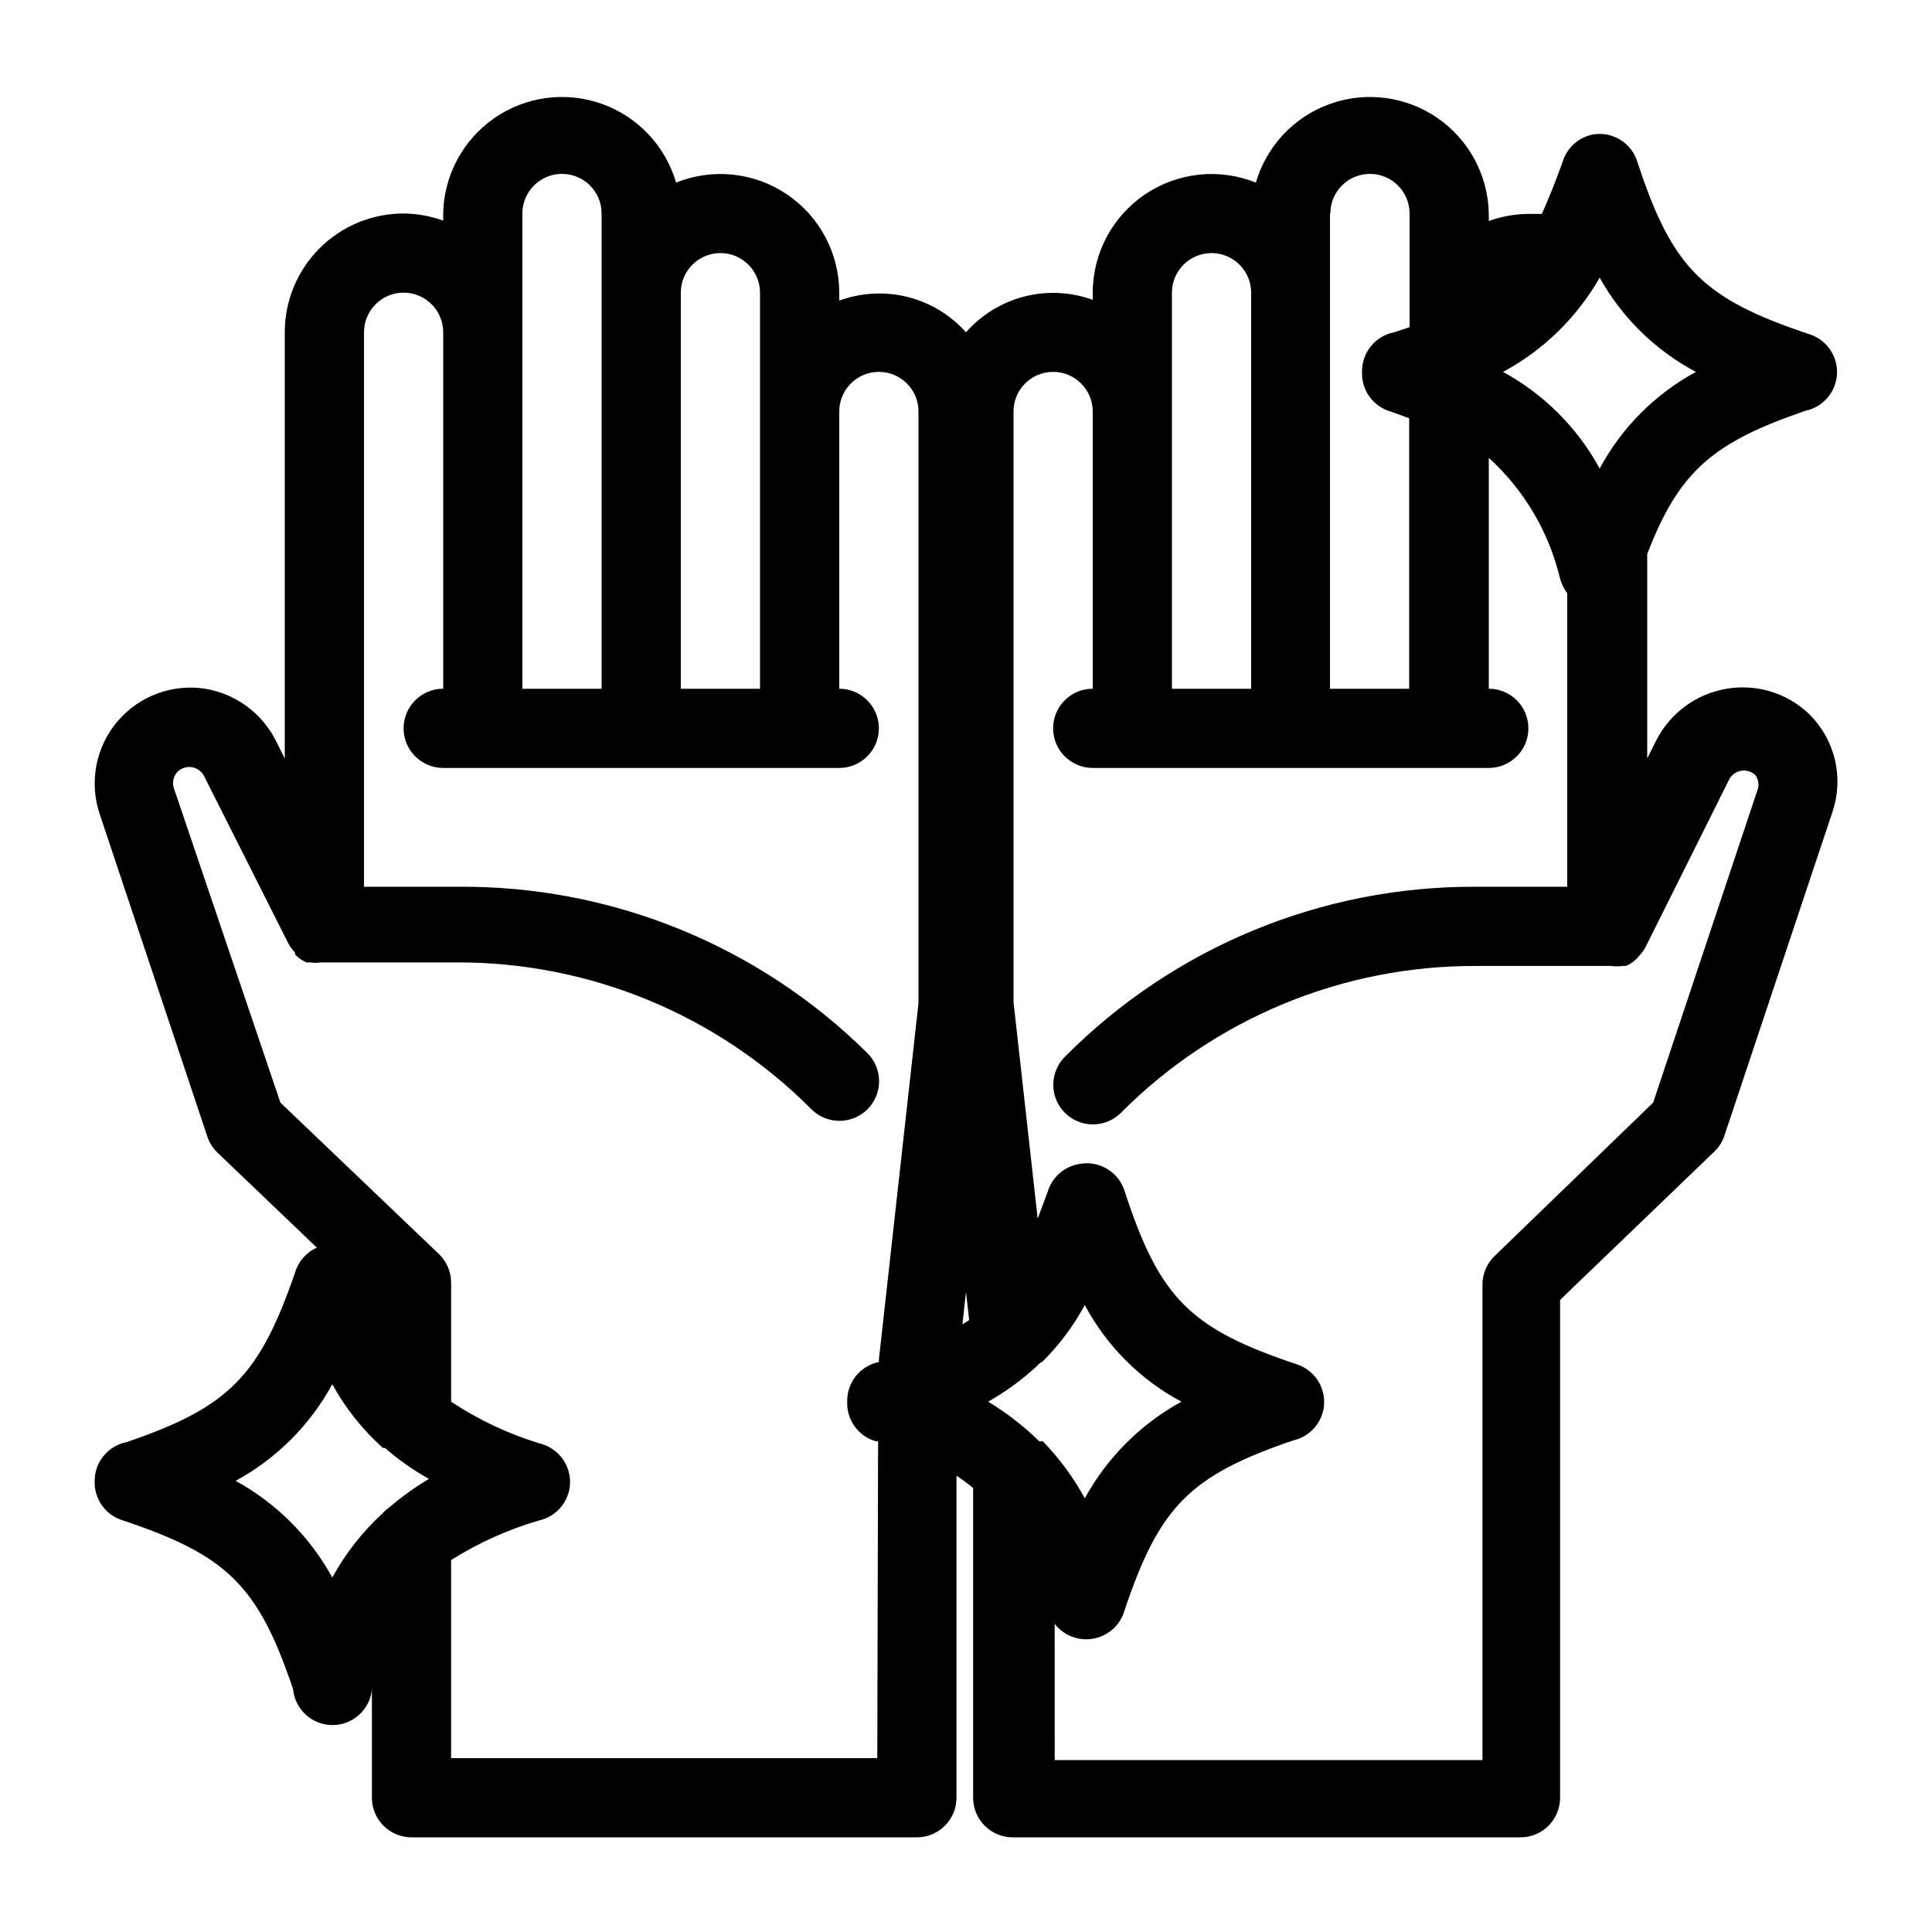
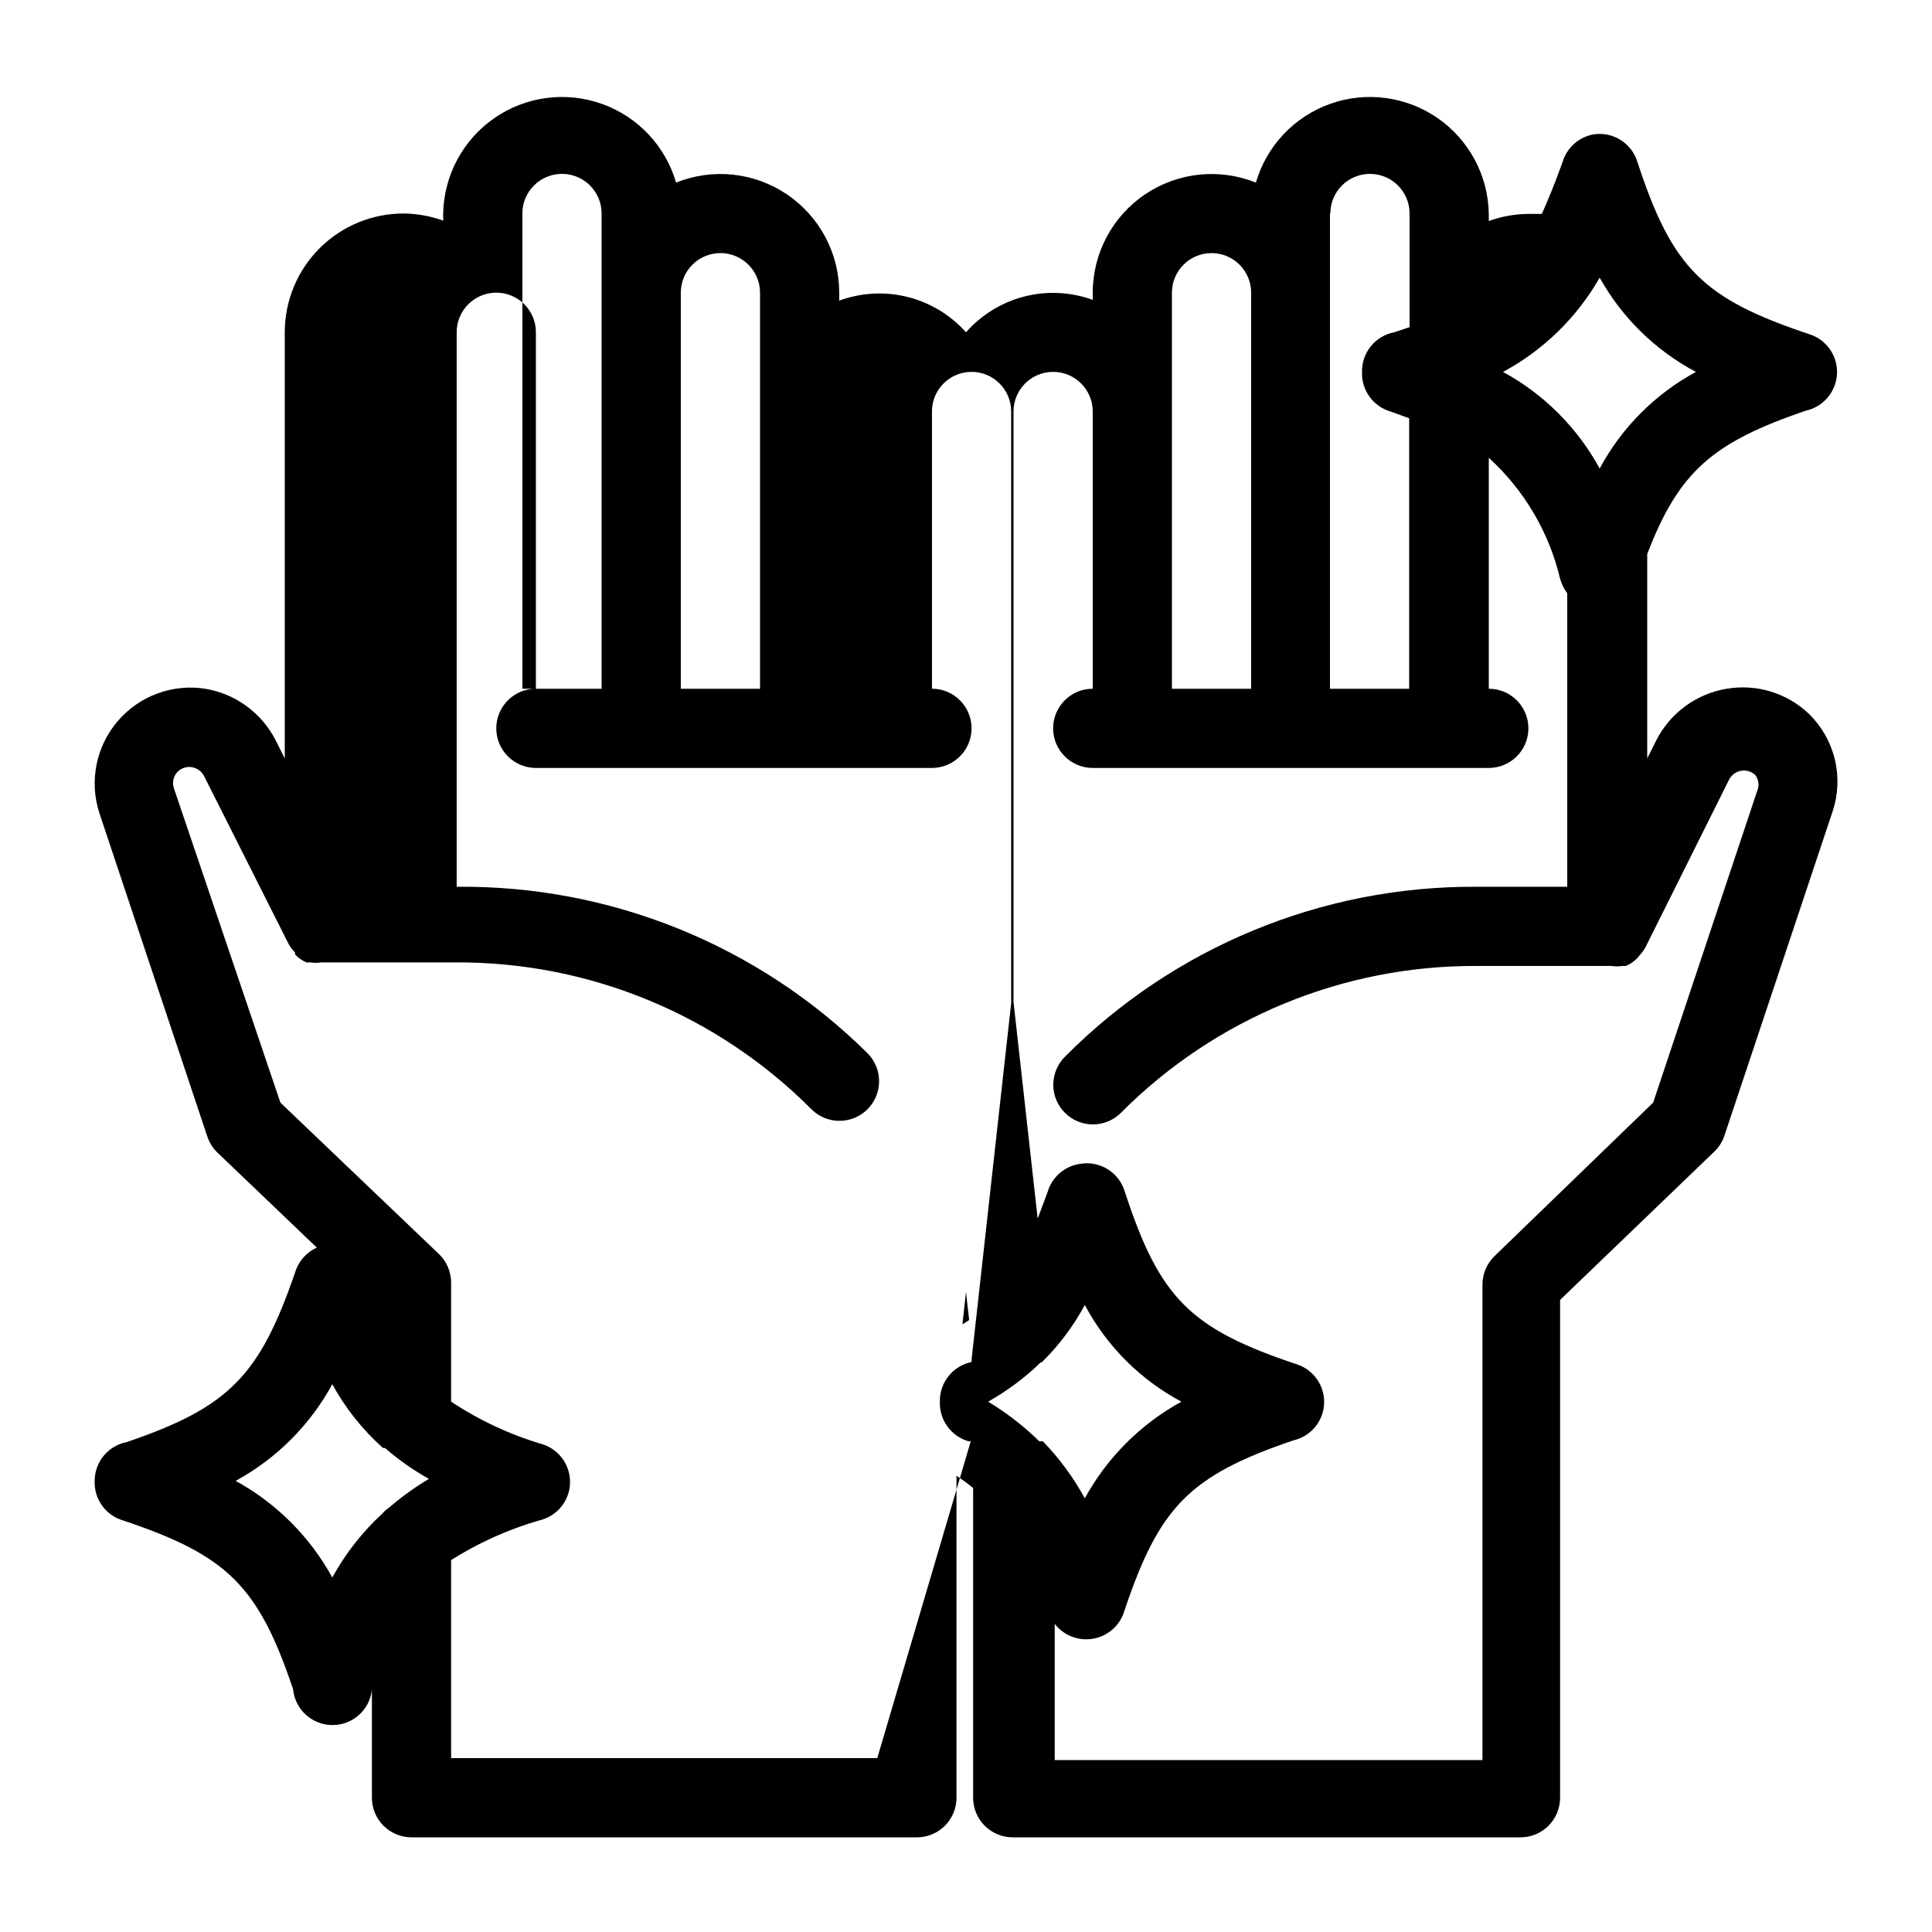
<svg xmlns="http://www.w3.org/2000/svg" fill="#000000" width="800px" height="800px" version="1.1" viewBox="144 144 512 512">
-   <path d="m601.52 326.53c-8 1.363-14.887 6.418-18.578 13.645l-2.414 4.828v-54.16c8.398-21.938 17.422-29.598 41.984-37.996 4.652-0.984 8.062-4.977 8.309-9.727 0.246-4.75-2.734-9.07-7.262-10.531-28.34-9.445-36.422-17.527-45.656-45.762-1.539-4.879-6.371-7.941-11.441-7.242-4.004 0.652-7.273 3.555-8.395 7.453-1.891 5.246-3.672 9.656-5.457 13.645h-3.57c-3.582 0.039-7.129 0.676-10.496 1.887v-1.992c-0.195-10.121-5.246-19.531-13.57-25.289-8.328-5.758-18.914-7.16-28.453-3.773-9.539 3.387-16.867 11.156-19.695 20.875-9.695-3.902-20.699-2.738-29.367 3.109-8.664 5.848-13.863 15.617-13.875 26.07v1.891c-5.816-2.109-12.129-2.418-18.121-0.883-5.992 1.535-11.383 4.844-15.465 9.488-4.109-4.609-9.512-7.875-15.5-9.375-5.992-1.496-12.293-1.156-18.09 0.977v-2.098c-0.008-10.453-5.207-20.223-13.875-26.07-8.664-5.848-19.668-7.012-29.367-3.109-2.828-9.719-10.156-17.488-19.695-20.875-9.539-3.387-20.125-1.984-28.449 3.773-8.328 5.758-13.375 15.168-13.574 25.289v1.891c-3.367-1.215-6.914-1.852-10.496-1.891-8.348 0-16.359 3.316-22.266 9.223-5.902 5.906-9.223 13.914-9.223 22.266v112.94l-2.414-4.828c-3.691-7.227-10.578-12.281-18.574-13.645-8.734-1.387-17.562 1.871-23.301 8.598-5.742 6.723-7.57 15.953-4.832 24.359l28.652 85.859 0.004-0.004c0.559 1.602 1.492 3.043 2.727 4.199l26.238 25.086h0.004c-2.797 1.254-4.906 3.672-5.773 6.613-9.445 27.395-17.527 35.688-44.609 44.922-4.926 0.953-8.492 5.266-8.5 10.285-0.191 4.82 2.926 9.152 7.559 10.496 27.605 9.238 35.793 17.32 45.027 44.715 0.512 5.367 5.004 9.473 10.395 9.5s9.926-4.035 10.492-9.395v-1.156 29.809c0 2.785 1.105 5.453 3.074 7.422s4.637 3.074 7.422 3.074h133.93c2.781 0 5.453-1.105 7.422-3.074s3.074-4.637 3.074-7.422v-85.332c1.531 1 3 2.086 4.406 3.254v82.078c0 2.785 1.105 5.453 3.074 7.422s4.641 3.074 7.422 3.074h134.56c2.785 0 5.453-1.105 7.422-3.074s3.074-4.637 3.074-7.422v-131.93l40.934-39.359h0.004c1.195-1.172 2.094-2.609 2.621-4.199l28.652-85.859h0.004c1.484-4.449 1.695-9.23 0.598-13.797-1.094-4.562-3.445-8.727-6.789-12.023-5.828-5.602-13.973-8.094-21.938-6.715zm-8.082-83.969c-10.824 5.859-19.691 14.766-25.508 25.609-5.891-10.824-14.785-19.715-25.609-25.609 10.707-5.766 19.578-14.422 25.609-24.98 5.914 10.613 14.773 19.289 25.508 24.98zm-96.879-41.984c0-5.797 4.699-10.496 10.496-10.496s10.496 4.699 10.496 10.496v30.125l-4.094 1.363c-5.008 0.969-8.594 5.394-8.504 10.496-0.191 4.82 2.926 9.148 7.559 10.496l4.934 1.785v71.688h-20.992v-125.95zm-41.984 20.992c0-5.797 4.699-10.496 10.496-10.496s10.496 4.699 10.496 10.496v104.96h-20.992zm-34.426 283.39c4.504-4.449 8.324-9.543 11.336-15.113 5.801 10.891 14.719 19.809 25.609 25.609-10.805 5.926-19.688 14.809-25.609 25.613-3.008-5.519-6.75-10.605-11.129-15.117h-0.941c-4.094-4.008-8.637-7.531-13.543-10.496 4.57-2.586 8.832-5.684 12.703-9.234 0.523-0.523 1.152-1.262 1.574-1.262zm-20.152-18.578 0.84 7.453-1.785 1.156zm-65.078-275.31c2.785 0 5.453 1.105 7.422 3.074s3.074 4.637 3.074 7.422v104.96h-20.992v-104.96c0-5.797 4.699-10.496 10.496-10.496zm-52.48-10.496c0-5.797 4.699-10.496 10.496-10.496s10.496 4.699 10.496 10.496v125.95h-20.992zm-50.379 361.48c-5.922-10.805-14.809-19.688-25.609-25.613 10.824-5.891 19.715-14.785 25.609-25.609 3.484 6.356 8.027 12.07 13.434 16.898h0.527c3.59 3.121 7.496 5.863 11.648 8.188-3.711 2.211-7.223 4.738-10.496 7.559-0.664 0.438-1.266 0.965-1.785 1.574-5.34 4.898-9.844 10.645-13.328 17.004zm144.43 47.859h-112.94v-52.48c7.238-4.57 15.082-8.105 23.301-10.496 4.172-0.922 7.371-4.285 8.082-8.5 0.832-5.082-2.148-10.02-7.031-11.652-8.641-2.539-16.848-6.359-24.352-11.336v-31.488c0.016-2.891-1.16-5.664-3.254-7.66l-41.984-40.094-28.234-83.34c-0.516-1.551-0.109-3.258 1.051-4.406 1-0.949 2.391-1.371 3.75-1.145 1.359 0.227 2.535 1.078 3.176 2.297l22.461 44.609c0.465 0.801 1.031 1.543 1.68 2.203v0.523c0.855 0.91 1.895 1.625 3.043 2.102h1.051c0.902 0.156 1.828 0.156 2.731 0h35.582c35.438-0.223 69.477 13.809 94.461 38.941 1.98 1.961 4.664 3.059 7.453 3.043 2.754-0.012 5.394-1.105 7.348-3.043 1.988-1.973 3.106-4.656 3.106-7.453 0-2.801-1.117-5.481-3.106-7.453-28.938-28.645-68.129-44.52-108.84-44.082h-24.562v-146.95c0-5.797 4.699-10.496 10.496-10.496s10.496 4.699 10.496 10.496v94.465c-5.797 0-10.496 4.699-10.496 10.496 0 5.797 4.699 10.496 10.496 10.496h104.96c5.797 0 10.496-4.699 10.496-10.496 0-5.797-4.699-10.496-10.496-10.496v-73.473c0-5.797 4.699-10.496 10.496-10.496s10.496 4.699 10.496 10.496v156.81l-10.496 94.465v0.629c-4.965 1.016-8.496 5.43-8.395 10.496-0.191 4.82 2.926 9.152 7.555 10.496h0.629zm233.43-257.05-27.816 83.34-41.984 40.621 0.004-0.004c-2.094 1.996-3.273 4.769-3.254 7.664v125.95h-113.36l-0.004-36.109c1.914 2.492 4.84 3.992 7.981 4.094 4.816 0.191 9.148-2.926 10.496-7.555 9.238-27.605 17.32-35.793 44.715-45.133h-0.004c4.176-0.926 7.371-4.289 8.082-8.504 0.832-5.082-2.148-10.02-7.031-11.648-28.34-9.445-36.422-17.527-45.656-45.762l-0.004-0.004c-1.523-5.195-6.754-8.379-12.07-7.344-4.004 0.652-7.273 3.551-8.395 7.449l-2.625 7.031-6.402-57.414v-156.49c0-5.797 4.699-10.496 10.496-10.496s10.496 4.699 10.496 10.496v73.473c-5.797 0-10.496 4.699-10.496 10.496 0 5.797 4.699 10.496 10.496 10.496h104.96c5.797 0 10.496-4.699 10.496-10.496 0-5.797-4.699-10.496-10.496-10.496v-61.191c9.375 8.527 15.957 19.684 18.891 32.012 0.395 1.395 1.035 2.711 1.891 3.883v77.777h-24.352c-40.812-0.156-79.984 16.062-108.74 45.027-1.988 1.969-3.106 4.652-3.106 7.453 0 2.797 1.117 5.481 3.106 7.449 1.957 1.941 4.594 3.035 7.348 3.047 2.789 0.016 5.473-1.082 7.453-3.047 24.984-25.129 59.023-39.16 94.465-38.938h35.582-0.004c0.941 0.148 1.898 0.148 2.836 0h0.945c1.152-0.477 2.188-1.195 3.043-2.102l0.523-0.629c0.613-0.633 1.141-1.336 1.574-2.098l22.25-44.609h0.004c0.641-1.219 1.816-2.07 3.176-2.297s2.75 0.195 3.75 1.141c0.73 0.996 1 2.258 0.734 3.465z" />
+   <path d="m601.52 326.53c-8 1.363-14.887 6.418-18.578 13.645l-2.414 4.828v-54.16c8.398-21.938 17.422-29.598 41.984-37.996 4.652-0.984 8.062-4.977 8.309-9.727 0.246-4.75-2.734-9.07-7.262-10.531-28.34-9.445-36.422-17.527-45.656-45.762-1.539-4.879-6.371-7.941-11.441-7.242-4.004 0.652-7.273 3.555-8.395 7.453-1.891 5.246-3.672 9.656-5.457 13.645h-3.57c-3.582 0.039-7.129 0.676-10.496 1.887v-1.992c-0.195-10.121-5.246-19.531-13.57-25.289-8.328-5.758-18.914-7.16-28.453-3.773-9.539 3.387-16.867 11.156-19.695 20.875-9.695-3.902-20.699-2.738-29.367 3.109-8.664 5.848-13.863 15.617-13.875 26.07v1.891c-5.816-2.109-12.129-2.418-18.121-0.883-5.992 1.535-11.383 4.844-15.465 9.488-4.109-4.609-9.512-7.875-15.5-9.375-5.992-1.496-12.293-1.156-18.09 0.977v-2.098c-0.008-10.453-5.207-20.223-13.875-26.07-8.664-5.848-19.668-7.012-29.367-3.109-2.828-9.719-10.156-17.488-19.695-20.875-9.539-3.387-20.125-1.984-28.449 3.773-8.328 5.758-13.375 15.168-13.574 25.289v1.891c-3.367-1.215-6.914-1.852-10.496-1.891-8.348 0-16.359 3.316-22.266 9.223-5.902 5.906-9.223 13.914-9.223 22.266v112.94l-2.414-4.828c-3.691-7.227-10.578-12.281-18.574-13.645-8.734-1.387-17.562 1.871-23.301 8.598-5.742 6.723-7.57 15.953-4.832 24.359l28.652 85.859 0.004-0.004c0.559 1.602 1.492 3.043 2.727 4.199l26.238 25.086h0.004c-2.797 1.254-4.906 3.672-5.773 6.613-9.445 27.395-17.527 35.688-44.609 44.922-4.926 0.953-8.492 5.266-8.5 10.285-0.191 4.82 2.926 9.152 7.559 10.496 27.605 9.238 35.793 17.32 45.027 44.715 0.512 5.367 5.004 9.473 10.395 9.5s9.926-4.035 10.492-9.395v-1.156 29.809c0 2.785 1.105 5.453 3.074 7.422s4.637 3.074 7.422 3.074h133.93c2.781 0 5.453-1.105 7.422-3.074s3.074-4.637 3.074-7.422v-85.332c1.531 1 3 2.086 4.406 3.254v82.078c0 2.785 1.105 5.453 3.074 7.422s4.641 3.074 7.422 3.074h134.56c2.785 0 5.453-1.105 7.422-3.074s3.074-4.637 3.074-7.422v-131.93l40.934-39.359h0.004c1.195-1.172 2.094-2.609 2.621-4.199l28.652-85.859h0.004c1.484-4.449 1.695-9.23 0.598-13.797-1.094-4.562-3.445-8.727-6.789-12.023-5.828-5.602-13.973-8.094-21.938-6.715zm-8.082-83.969c-10.824 5.859-19.691 14.766-25.508 25.609-5.891-10.824-14.785-19.715-25.609-25.609 10.707-5.766 19.578-14.422 25.609-24.98 5.914 10.613 14.773 19.289 25.508 24.98zm-96.879-41.984c0-5.797 4.699-10.496 10.496-10.496s10.496 4.699 10.496 10.496v30.125l-4.094 1.363c-5.008 0.969-8.594 5.394-8.504 10.496-0.191 4.82 2.926 9.148 7.559 10.496l4.934 1.785v71.688h-20.992v-125.95zm-41.984 20.992c0-5.797 4.699-10.496 10.496-10.496s10.496 4.699 10.496 10.496v104.96h-20.992zm-34.426 283.39c4.504-4.449 8.324-9.543 11.336-15.113 5.801 10.891 14.719 19.809 25.609 25.609-10.805 5.926-19.688 14.809-25.609 25.613-3.008-5.519-6.75-10.605-11.129-15.117h-0.941c-4.094-4.008-8.637-7.531-13.543-10.496 4.57-2.586 8.832-5.684 12.703-9.234 0.523-0.523 1.152-1.262 1.574-1.262zm-20.152-18.578 0.84 7.453-1.785 1.156zm-65.078-275.31c2.785 0 5.453 1.105 7.422 3.074s3.074 4.637 3.074 7.422v104.96h-20.992v-104.96c0-5.797 4.699-10.496 10.496-10.496zm-52.48-10.496c0-5.797 4.699-10.496 10.496-10.496s10.496 4.699 10.496 10.496v125.95h-20.992zm-50.379 361.48c-5.922-10.805-14.809-19.688-25.609-25.613 10.824-5.891 19.715-14.785 25.609-25.609 3.484 6.356 8.027 12.07 13.434 16.898h0.527c3.59 3.121 7.496 5.863 11.648 8.188-3.711 2.211-7.223 4.738-10.496 7.559-0.664 0.438-1.266 0.965-1.785 1.574-5.34 4.898-9.844 10.645-13.328 17.004zm144.43 47.859h-112.94v-52.48c7.238-4.57 15.082-8.105 23.301-10.496 4.172-0.922 7.371-4.285 8.082-8.5 0.832-5.082-2.148-10.02-7.031-11.652-8.641-2.539-16.848-6.359-24.352-11.336v-31.488c0.016-2.891-1.16-5.664-3.254-7.66l-41.984-40.094-28.234-83.34c-0.516-1.551-0.109-3.258 1.051-4.406 1-0.949 2.391-1.371 3.75-1.145 1.359 0.227 2.535 1.078 3.176 2.297l22.461 44.609c0.465 0.801 1.031 1.543 1.68 2.203v0.523c0.855 0.91 1.895 1.625 3.043 2.102h1.051c0.902 0.156 1.828 0.156 2.731 0h35.582c35.438-0.223 69.477 13.809 94.461 38.941 1.98 1.961 4.664 3.059 7.453 3.043 2.754-0.012 5.394-1.105 7.348-3.043 1.988-1.973 3.106-4.656 3.106-7.453 0-2.801-1.117-5.481-3.106-7.453-28.938-28.645-68.129-44.52-108.84-44.082v-146.95c0-5.797 4.699-10.496 10.496-10.496s10.496 4.699 10.496 10.496v94.465c-5.797 0-10.496 4.699-10.496 10.496 0 5.797 4.699 10.496 10.496 10.496h104.96c5.797 0 10.496-4.699 10.496-10.496 0-5.797-4.699-10.496-10.496-10.496v-73.473c0-5.797 4.699-10.496 10.496-10.496s10.496 4.699 10.496 10.496v156.81l-10.496 94.465v0.629c-4.965 1.016-8.496 5.43-8.395 10.496-0.191 4.82 2.926 9.152 7.555 10.496h0.629zm233.43-257.05-27.816 83.34-41.984 40.621 0.004-0.004c-2.094 1.996-3.273 4.769-3.254 7.664v125.95h-113.36l-0.004-36.109c1.914 2.492 4.84 3.992 7.981 4.094 4.816 0.191 9.148-2.926 10.496-7.555 9.238-27.605 17.32-35.793 44.715-45.133h-0.004c4.176-0.926 7.371-4.289 8.082-8.504 0.832-5.082-2.148-10.02-7.031-11.648-28.34-9.445-36.422-17.527-45.656-45.762l-0.004-0.004c-1.523-5.195-6.754-8.379-12.07-7.344-4.004 0.652-7.273 3.551-8.395 7.449l-2.625 7.031-6.402-57.414v-156.49c0-5.797 4.699-10.496 10.496-10.496s10.496 4.699 10.496 10.496v73.473c-5.797 0-10.496 4.699-10.496 10.496 0 5.797 4.699 10.496 10.496 10.496h104.96c5.797 0 10.496-4.699 10.496-10.496 0-5.797-4.699-10.496-10.496-10.496v-61.191c9.375 8.527 15.957 19.684 18.891 32.012 0.395 1.395 1.035 2.711 1.891 3.883v77.777h-24.352c-40.812-0.156-79.984 16.062-108.74 45.027-1.988 1.969-3.106 4.652-3.106 7.453 0 2.797 1.117 5.481 3.106 7.449 1.957 1.941 4.594 3.035 7.348 3.047 2.789 0.016 5.473-1.082 7.453-3.047 24.984-25.129 59.023-39.16 94.465-38.938h35.582-0.004c0.941 0.148 1.898 0.148 2.836 0h0.945c1.152-0.477 2.188-1.195 3.043-2.102l0.523-0.629c0.613-0.633 1.141-1.336 1.574-2.098l22.25-44.609h0.004c0.641-1.219 1.816-2.07 3.176-2.297s2.75 0.195 3.75 1.141c0.73 0.996 1 2.258 0.734 3.465z" />
</svg>